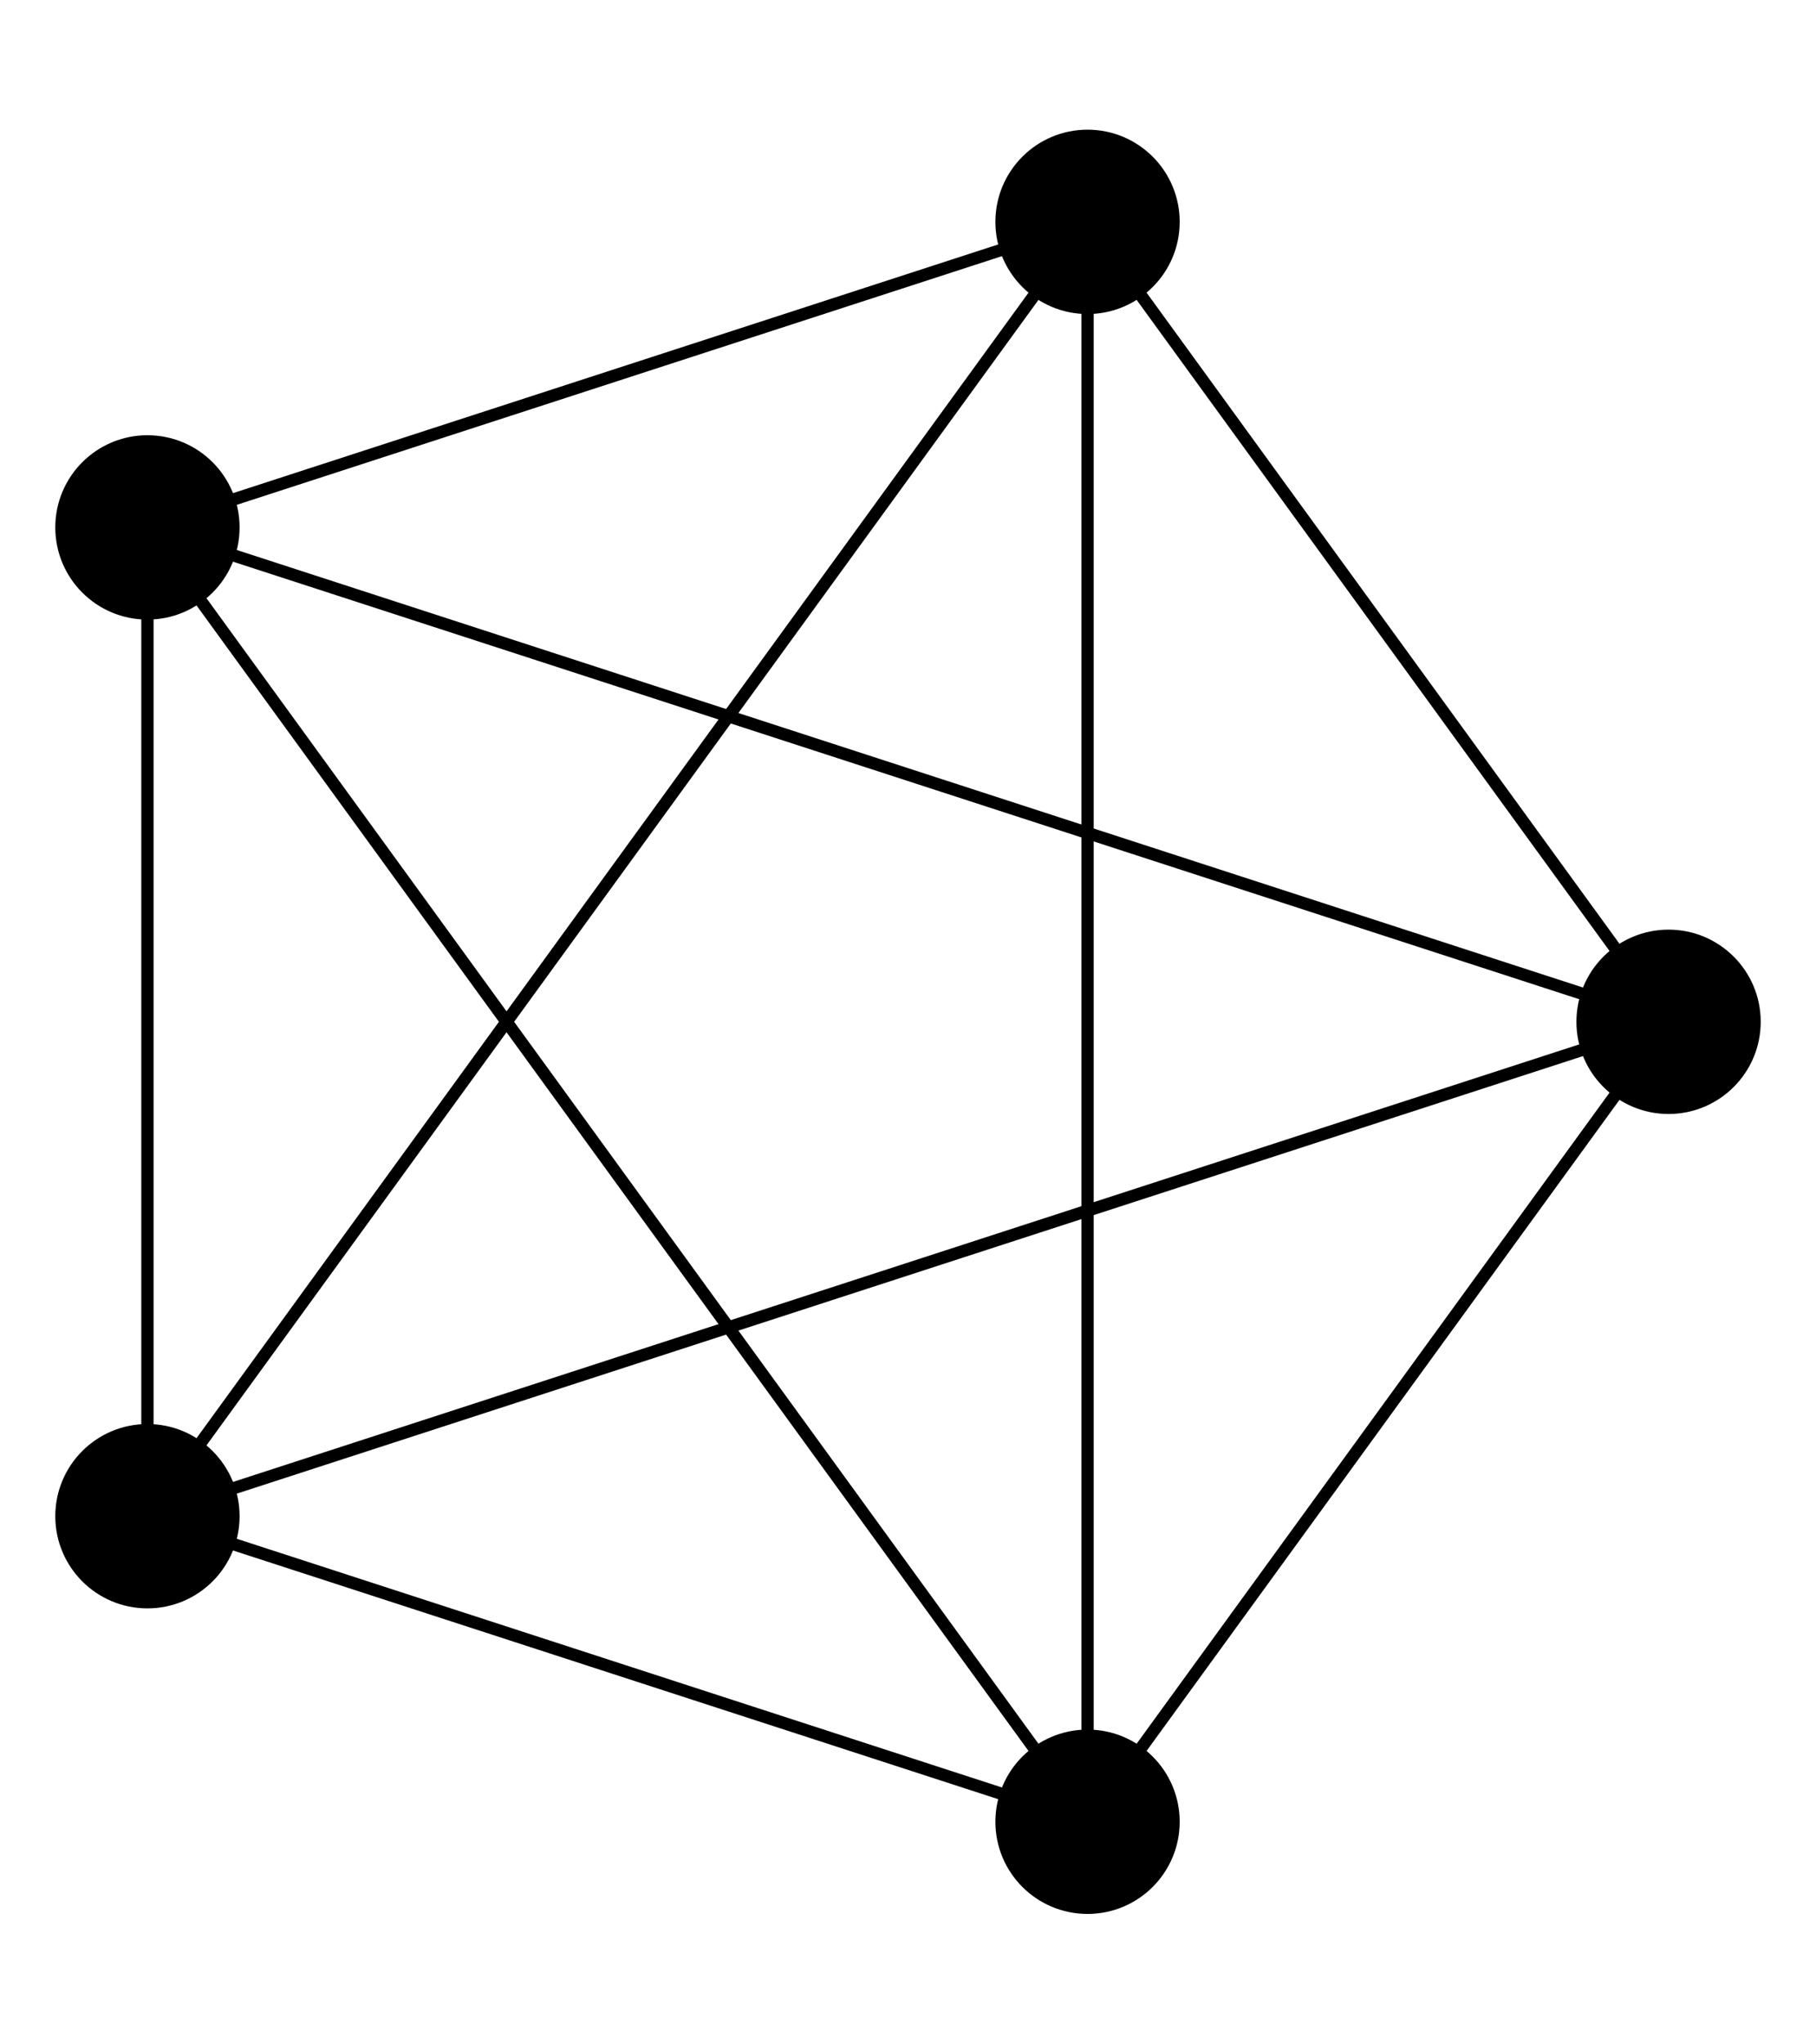
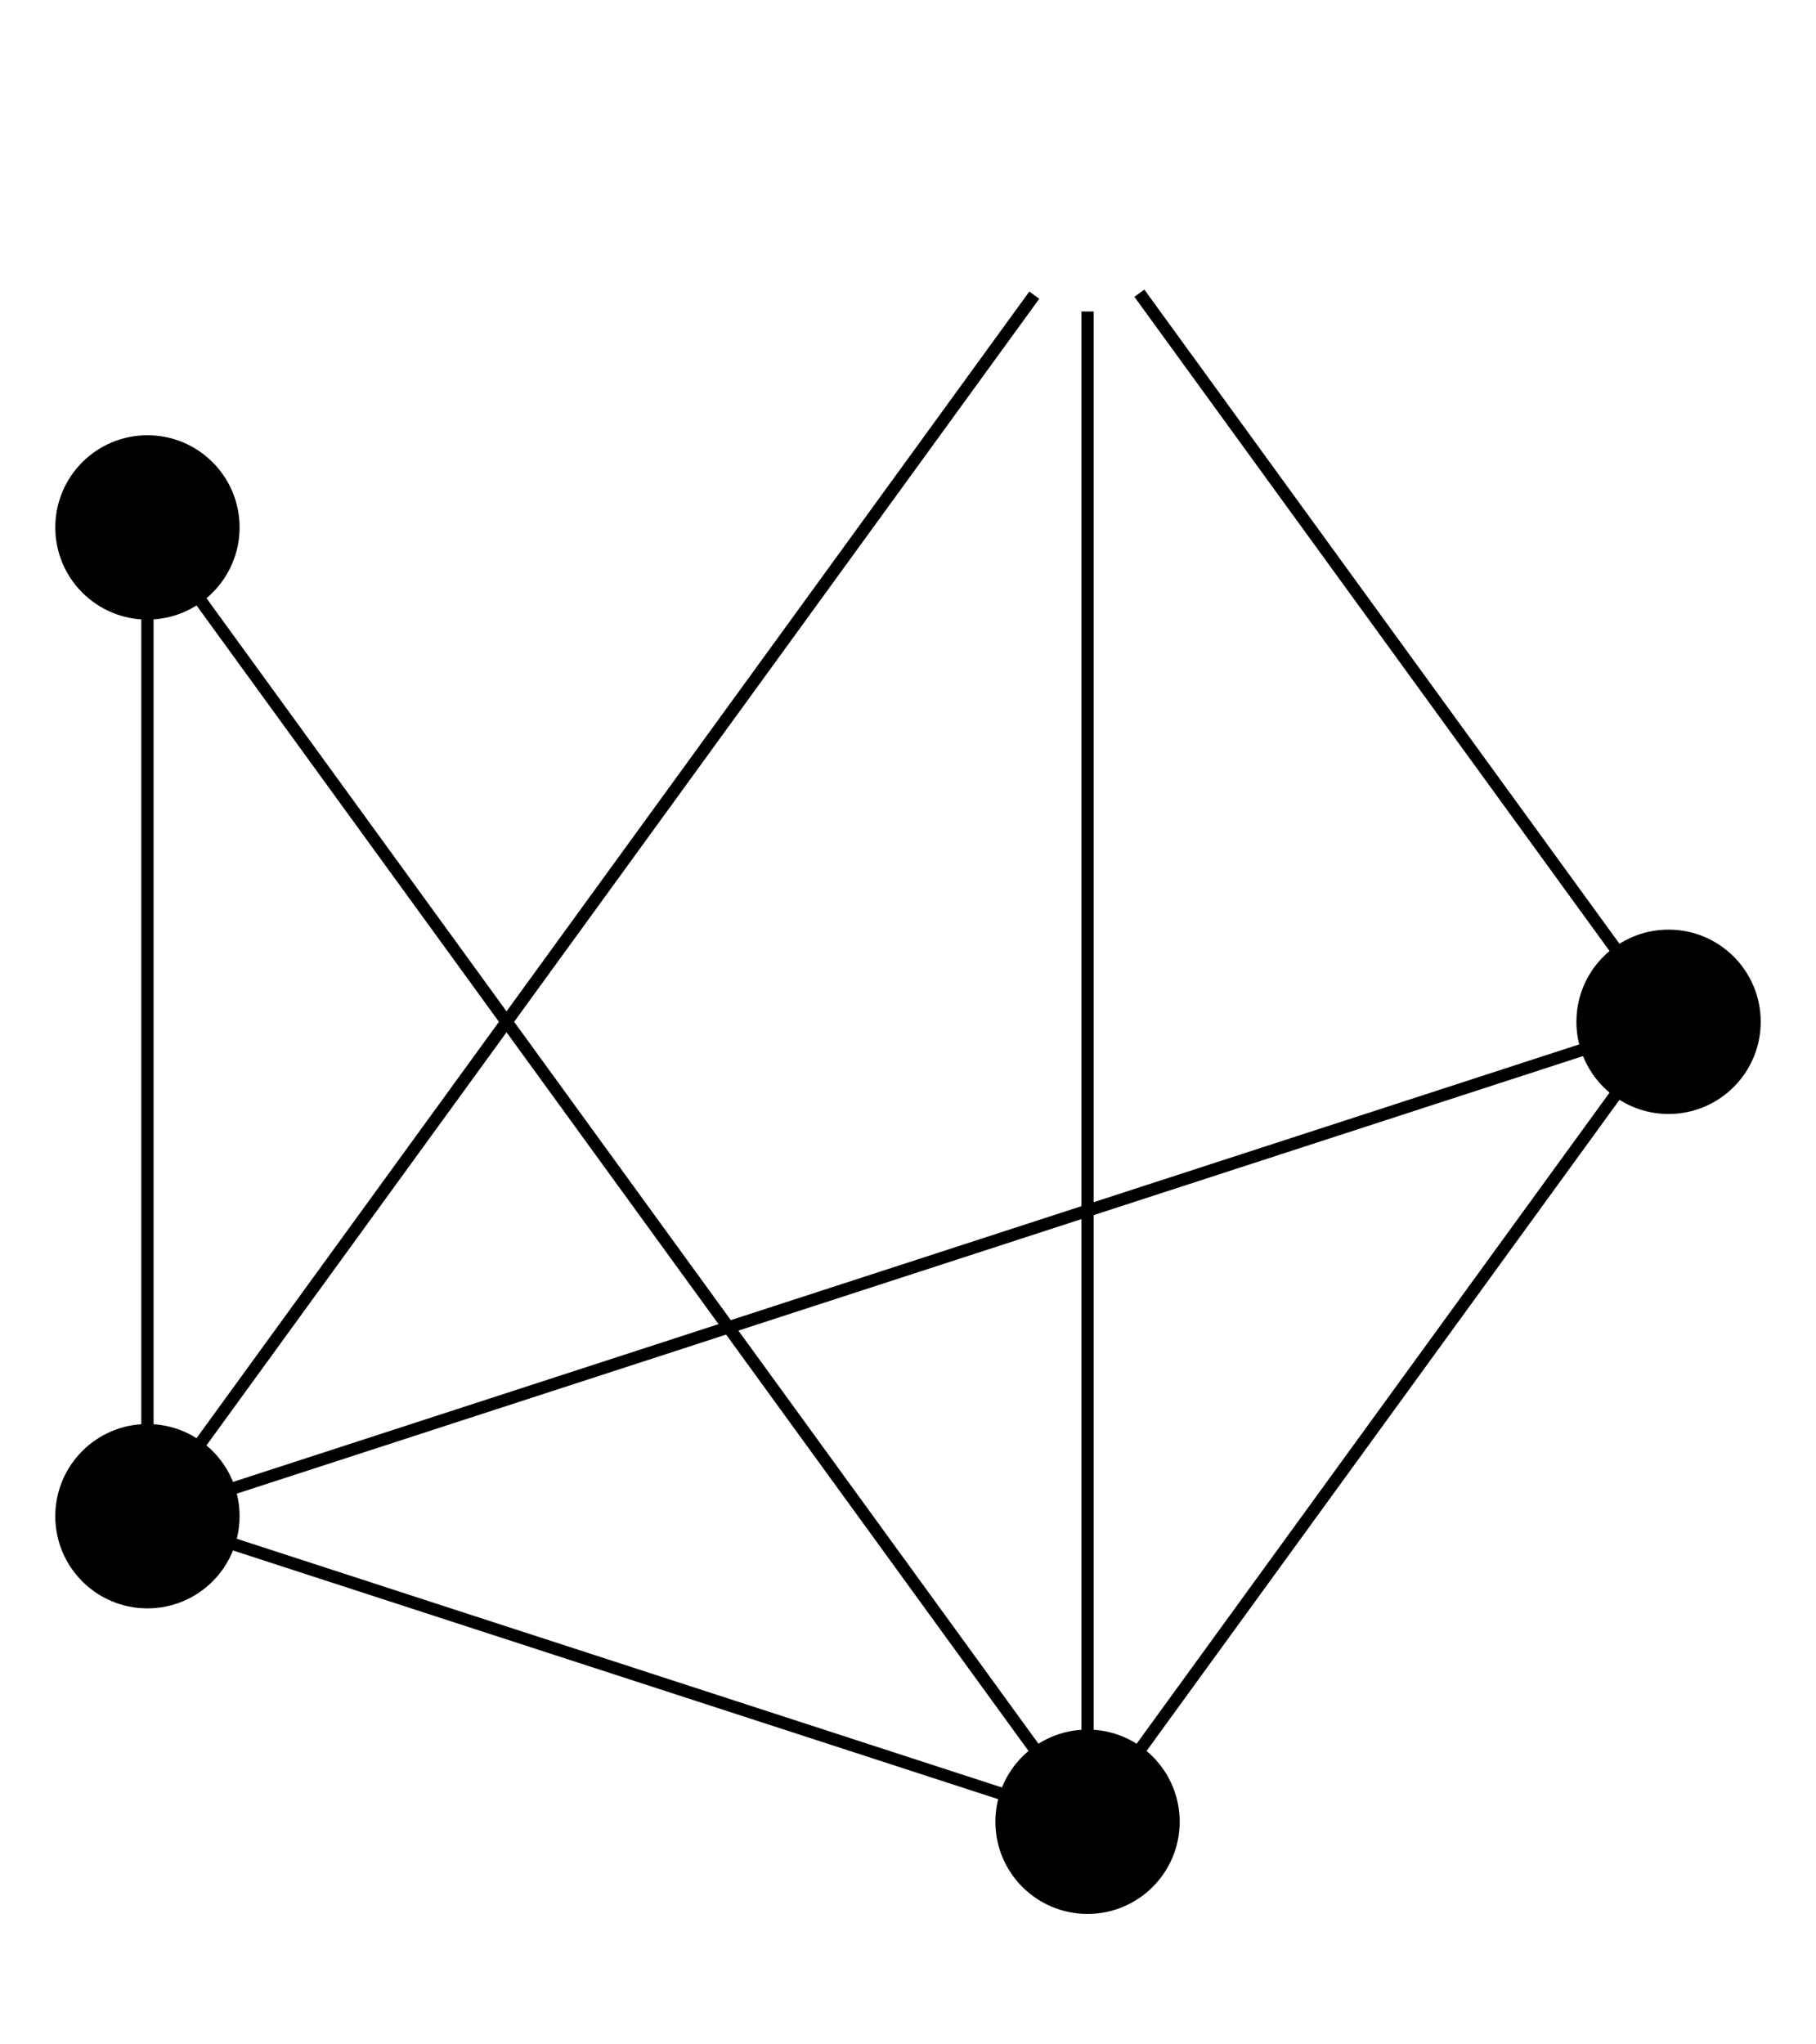
<svg xmlns="http://www.w3.org/2000/svg" width="80pt" height="90pt" viewBox="0.00 0.00 345.12 360.00">
  <rect x="0.00" y="0.00" width="345.12" height="360.00" fill="#808080" stroke="none" />
  <g id="graph1" class="graph" transform="scale(2.335 2.335) rotate(0) translate(4 150.174)">
    <title>G4</title>
    <polygon fill="white" stroke="white" points="-4,5 -4,-150.174 144.803,-150.174 144.803,5 -4,5" />
    <g id="node1" class="node">
      <title>0</title>
      <ellipse fill="black" stroke="black" cx="84.514" cy="-8" rx="7" ry="7" />
    </g>
    <g id="node3" class="node">
      <title>1</title>
      <ellipse fill="black" stroke="black" cx="131.803" cy="-73.087" rx="7" ry="7" />
    </g>
    <g id="edge2" class="edge">
      <title>0--1</title>
      <path fill="none" stroke="black" d="M88.879,-14.007C97.933,-26.469 118.659,-54.996 127.586,-67.282" />
    </g>
    <g id="node5" class="node">
      <title>2</title>
      <ellipse fill="black" stroke="black" cx="8" cy="-113.313" rx="7" ry="7" />
    </g>
    <g id="edge4" class="edge">
      <title>0--2</title>
      <path fill="none" stroke="black" d="M80.181,-13.964C66.714,-32.5 25.688,-88.968 12.286,-107.415" />
    </g>
    <g id="node7" class="node">
      <title>3</title>
-       <ellipse fill="black" stroke="black" cx="84.514" cy="-138.174" rx="7" ry="7" />
    </g>
    <g id="edge6" class="edge">
      <title>0--3</title>
      <path fill="none" stroke="black" d="M84.514,-15.372C84.514,-38.284 84.514,-108.082 84.514,-130.883" />
    </g>
    <g id="node9" class="node">
      <title>4</title>
      <ellipse fill="black" stroke="black" cx="8" cy="-32.861" rx="7" ry="7" />
    </g>
    <g id="edge8" class="edge">
      <title>0--4</title>
      <path fill="none" stroke="black" d="M77.724,-10.206C63.241,-14.912 29.452,-25.891 14.885,-30.624" />
    </g>
    <g id="edge10" class="edge">
      <title>1--2</title>
-       <path fill="none" stroke="black" d="M124.792,-75.365C103.001,-82.445 36.619,-104.014 14.934,-111.06" />
    </g>
    <g id="edge12" class="edge">
      <title>1--3</title>
      <path fill="none" stroke="black" d="M127.439,-79.094C118.385,-91.556 97.659,-120.083 88.732,-132.37" />
    </g>
    <g id="edge14" class="edge">
      <title>1--4</title>
      <path fill="none" stroke="black" d="M124.792,-70.809C103.001,-63.729 36.619,-42.16 14.934,-35.114" />
    </g>
    <g id="edge16" class="edge">
      <title>2--3</title>
-       <path fill="none" stroke="black" d="M14.79,-115.519C29.273,-120.225 63.062,-131.204 77.63,-135.937" />
    </g>
    <g id="edge18" class="edge">
      <title>2--4</title>
      <path fill="none" stroke="black" d="M8,-106.174C8,-90.945 8,-55.417 8,-40.1" />
    </g>
    <g id="edge20" class="edge">
      <title>3--4</title>
      <path fill="none" stroke="black" d="M80.181,-132.21C66.714,-113.674 25.688,-57.206 12.286,-38.76" />
    </g>
  </g>
</svg>